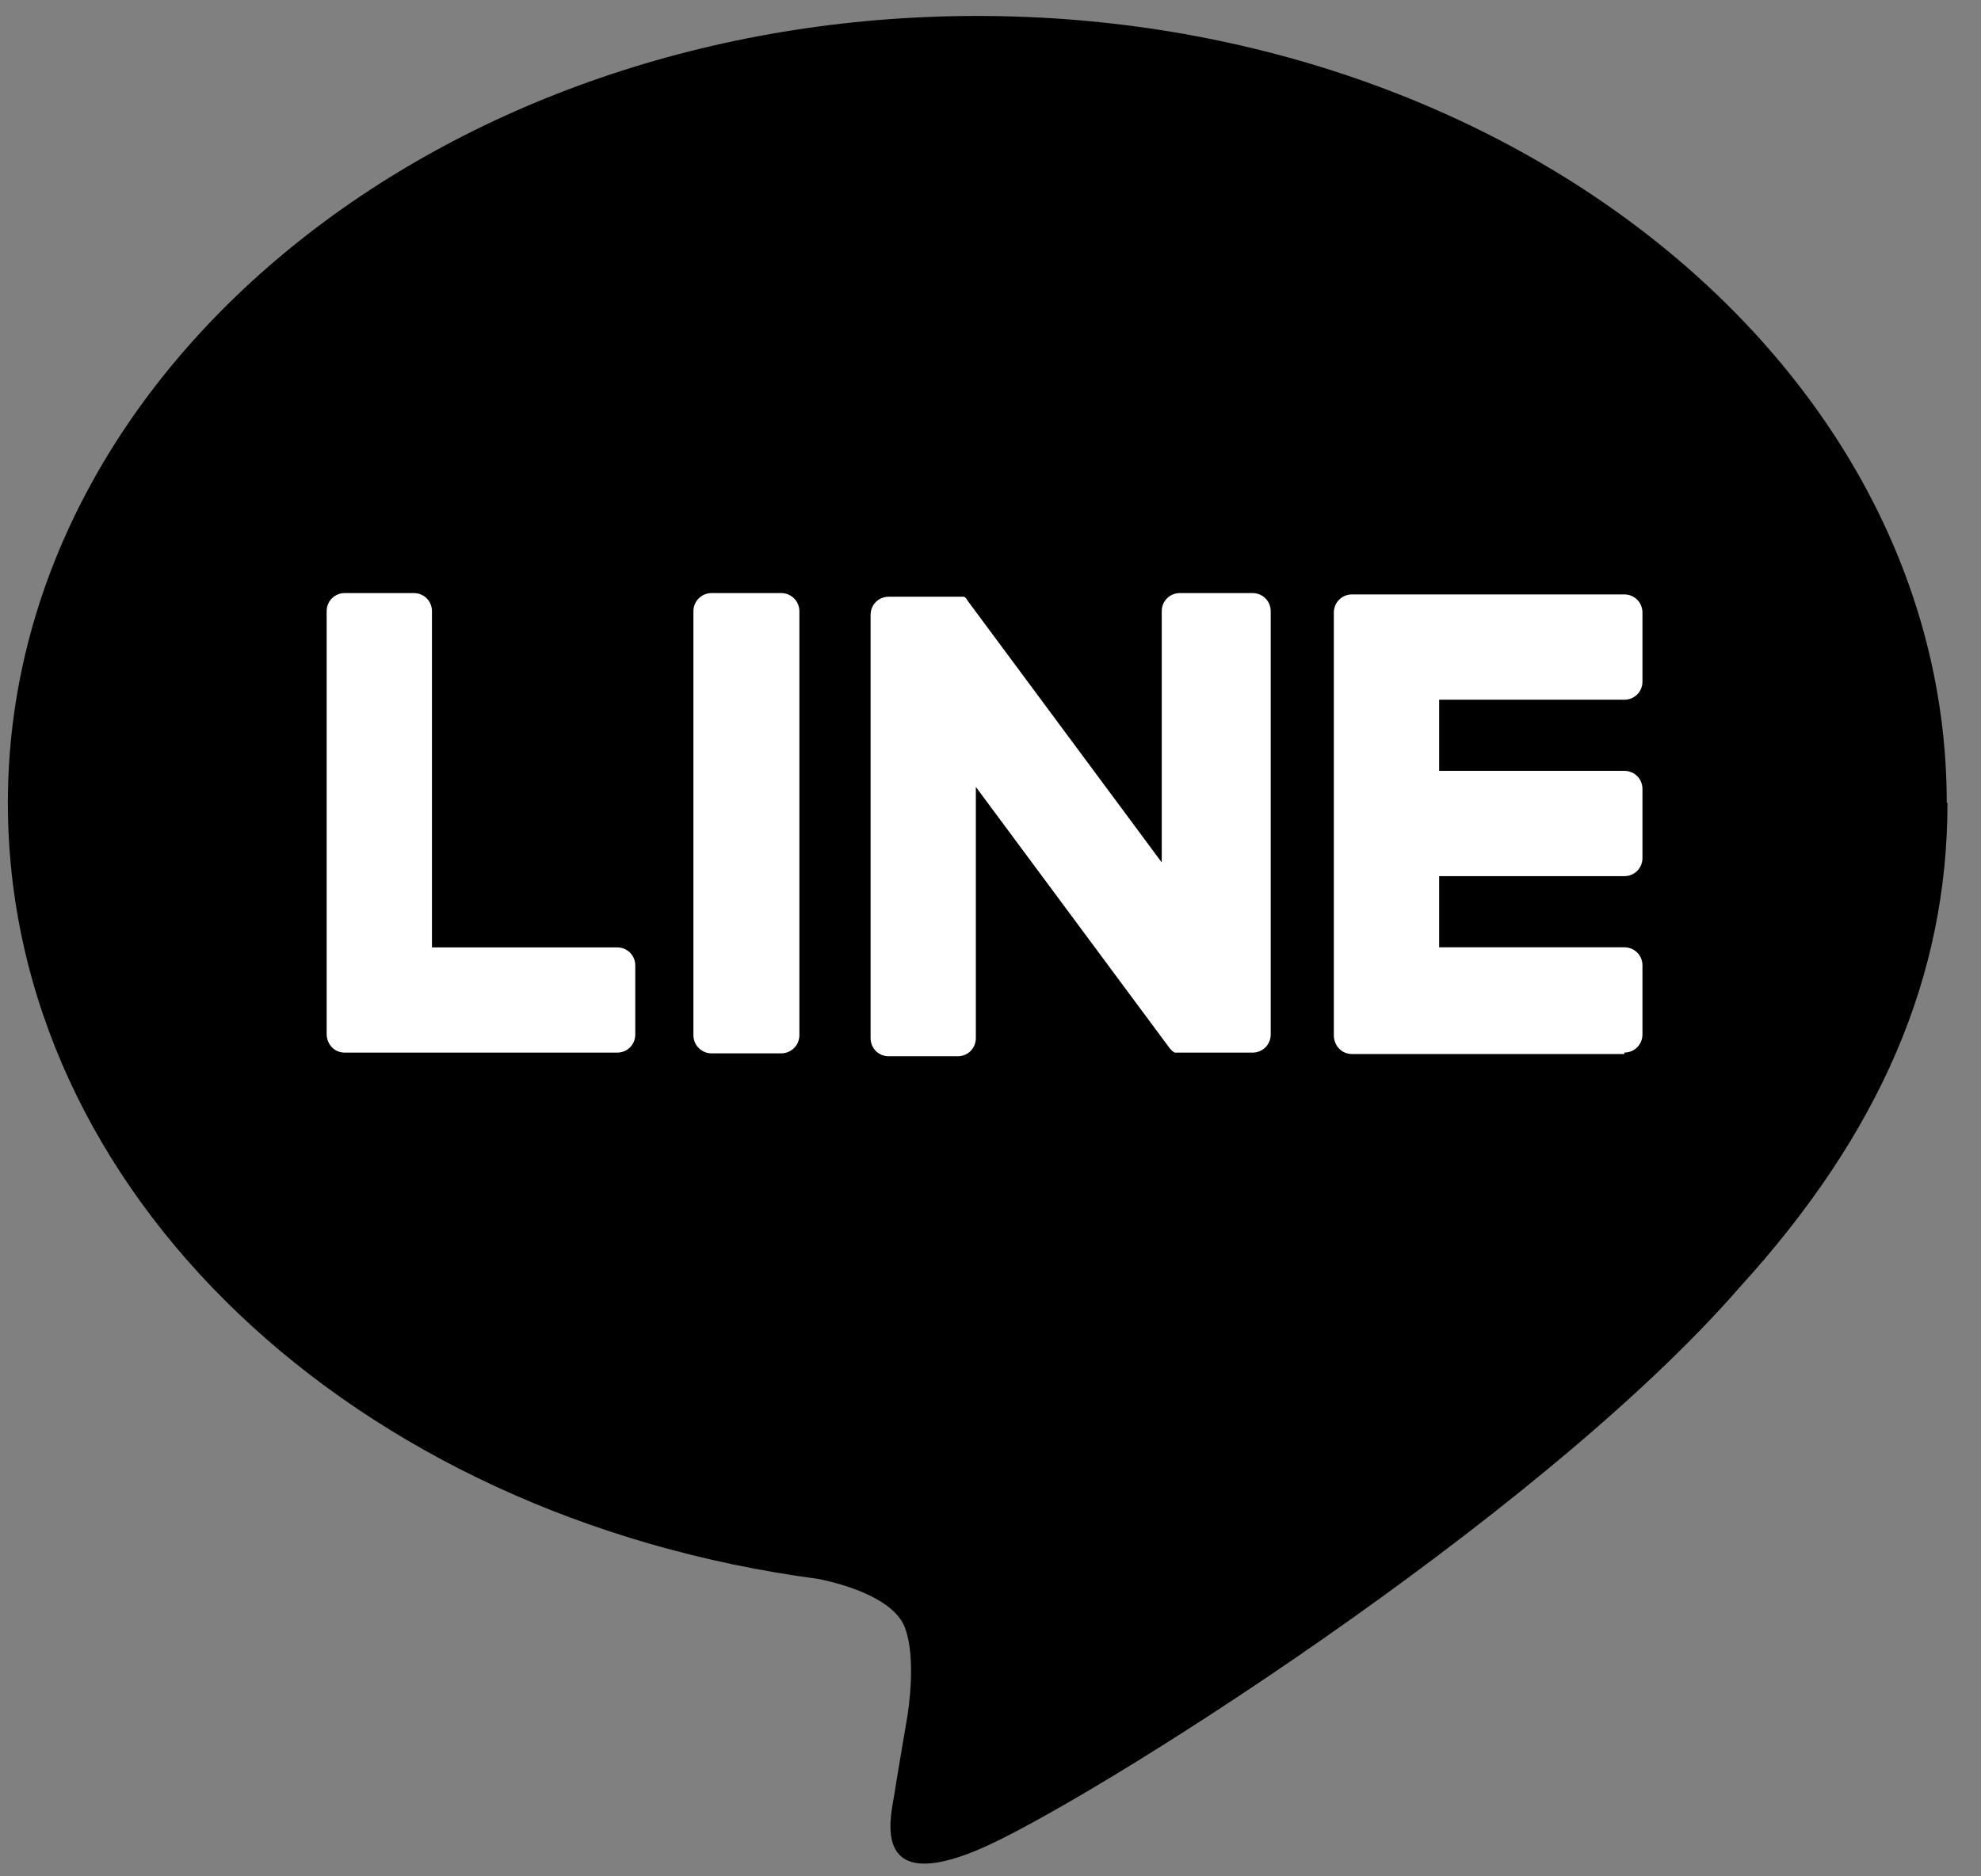
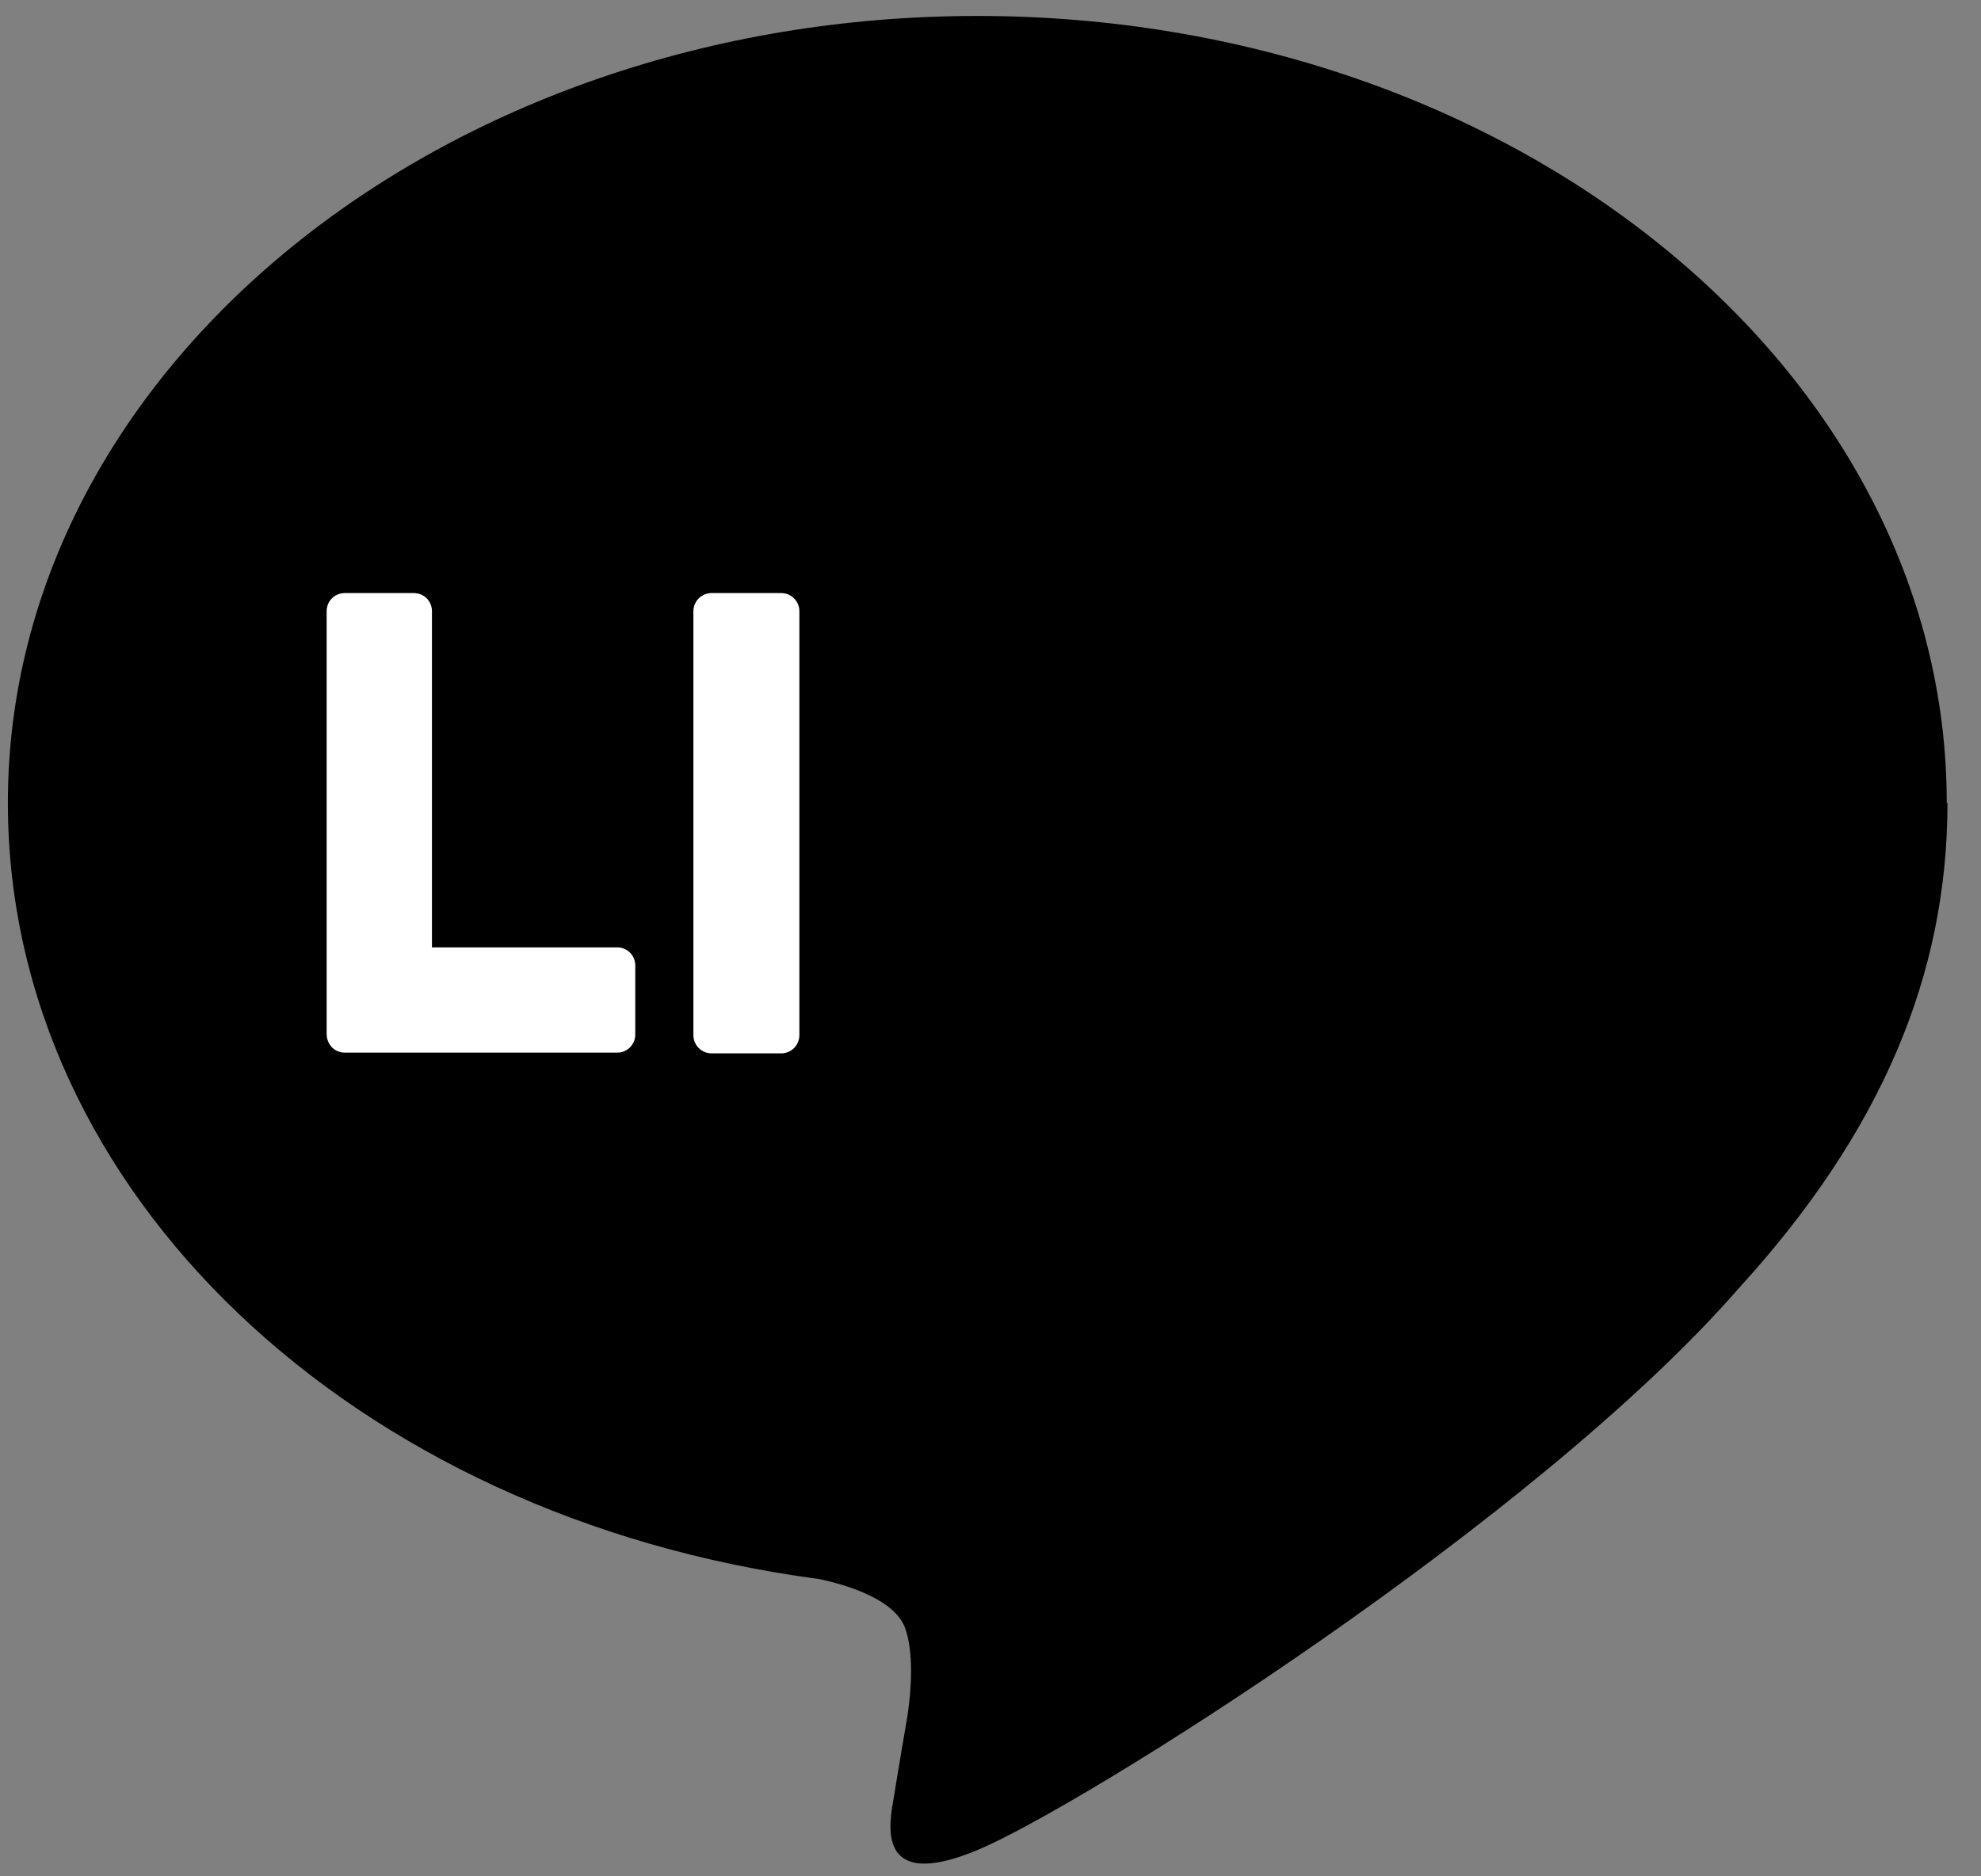
<svg xmlns="http://www.w3.org/2000/svg" width="38" height="36" viewBox="0 0 38 36" fill="none">
  <rect x="0" y="0" width="38" height="36" fill="#808080" stroke="none" />
  <path d="M37.343 15.405C37.343 7.075 28.999 0.306 18.747 0.306C8.495 0.306 0.151 7.075 0.151 15.405C0.151 22.871 6.768 29.112 15.711 30.296C16.309 30.421 17.145 30.7 17.354 31.215C17.535 31.689 17.48 32.427 17.41 32.901C17.41 32.901 17.187 34.21 17.145 34.489C17.062 34.962 16.769 36.327 18.761 35.491C20.753 34.656 29.473 29.181 33.373 24.696C36.062 21.743 37.357 18.734 37.357 15.405H37.343Z" fill="black" />
-   <path d="M31.158 20.195C31.353 20.195 31.506 20.041 31.506 19.846V18.523C31.506 18.328 31.353 18.175 31.158 18.175H27.606V16.81H31.158C31.353 16.81 31.506 16.657 31.506 16.462V15.138C31.506 14.943 31.353 14.79 31.158 14.79H27.606V13.425H31.158C31.353 13.425 31.506 13.272 31.506 13.077V11.754C31.506 11.559 31.353 11.405 31.158 11.405H25.935C25.74 11.405 25.586 11.559 25.586 11.754V19.86C25.586 20.069 25.74 20.223 25.935 20.223H31.158V20.195Z" fill="white" />
  <path d="M11.838 20.196C12.033 20.196 12.186 20.043 12.186 19.848V18.525C12.186 18.33 12.033 18.177 11.838 18.177H8.286V11.727C8.286 11.532 8.133 11.379 7.938 11.379H6.614C6.419 11.379 6.266 11.532 6.266 11.727V19.834C6.266 20.043 6.419 20.196 6.614 20.196H11.838Z" fill="white" />
  <path d="M14.986 11.379H13.649C13.457 11.379 13.301 11.535 13.301 11.727V19.862C13.301 20.054 13.457 20.21 13.649 20.21H14.986C15.178 20.21 15.334 20.054 15.334 19.862V11.727C15.334 11.535 15.178 11.379 14.986 11.379Z" fill="white" />
-   <path d="M23.957 11.379H22.633C22.438 11.379 22.285 11.532 22.285 11.727V16.547L18.566 11.532C18.566 11.532 18.552 11.504 18.538 11.49C18.538 11.49 18.538 11.476 18.51 11.463C18.51 11.463 18.51 11.463 18.496 11.449C18.496 11.449 18.496 11.449 18.482 11.449C18.482 11.449 18.482 11.449 18.468 11.449C18.468 11.449 18.468 11.449 18.455 11.449C18.455 11.449 18.441 11.449 18.427 11.449C18.427 11.449 18.413 11.449 18.399 11.449C18.399 11.449 18.399 11.449 18.385 11.449C18.385 11.449 18.385 11.449 18.371 11.449C18.371 11.449 18.371 11.449 18.357 11.449H17.048C16.853 11.449 16.7 11.602 16.7 11.797V19.918C16.7 20.113 16.853 20.266 17.048 20.266H18.371C18.566 20.266 18.719 20.113 18.719 19.918V15.098L22.438 20.113C22.438 20.113 22.494 20.182 22.536 20.196C22.536 20.196 22.55 20.196 22.564 20.196C22.564 20.196 22.564 20.196 22.578 20.196C22.578 20.196 22.578 20.196 22.592 20.196C22.592 20.196 22.606 20.196 22.619 20.196C22.647 20.196 22.675 20.196 22.717 20.196H24.026C24.221 20.196 24.375 20.043 24.375 19.848V11.727C24.375 11.532 24.221 11.379 24.026 11.379H23.957Z" fill="white" />
</svg>